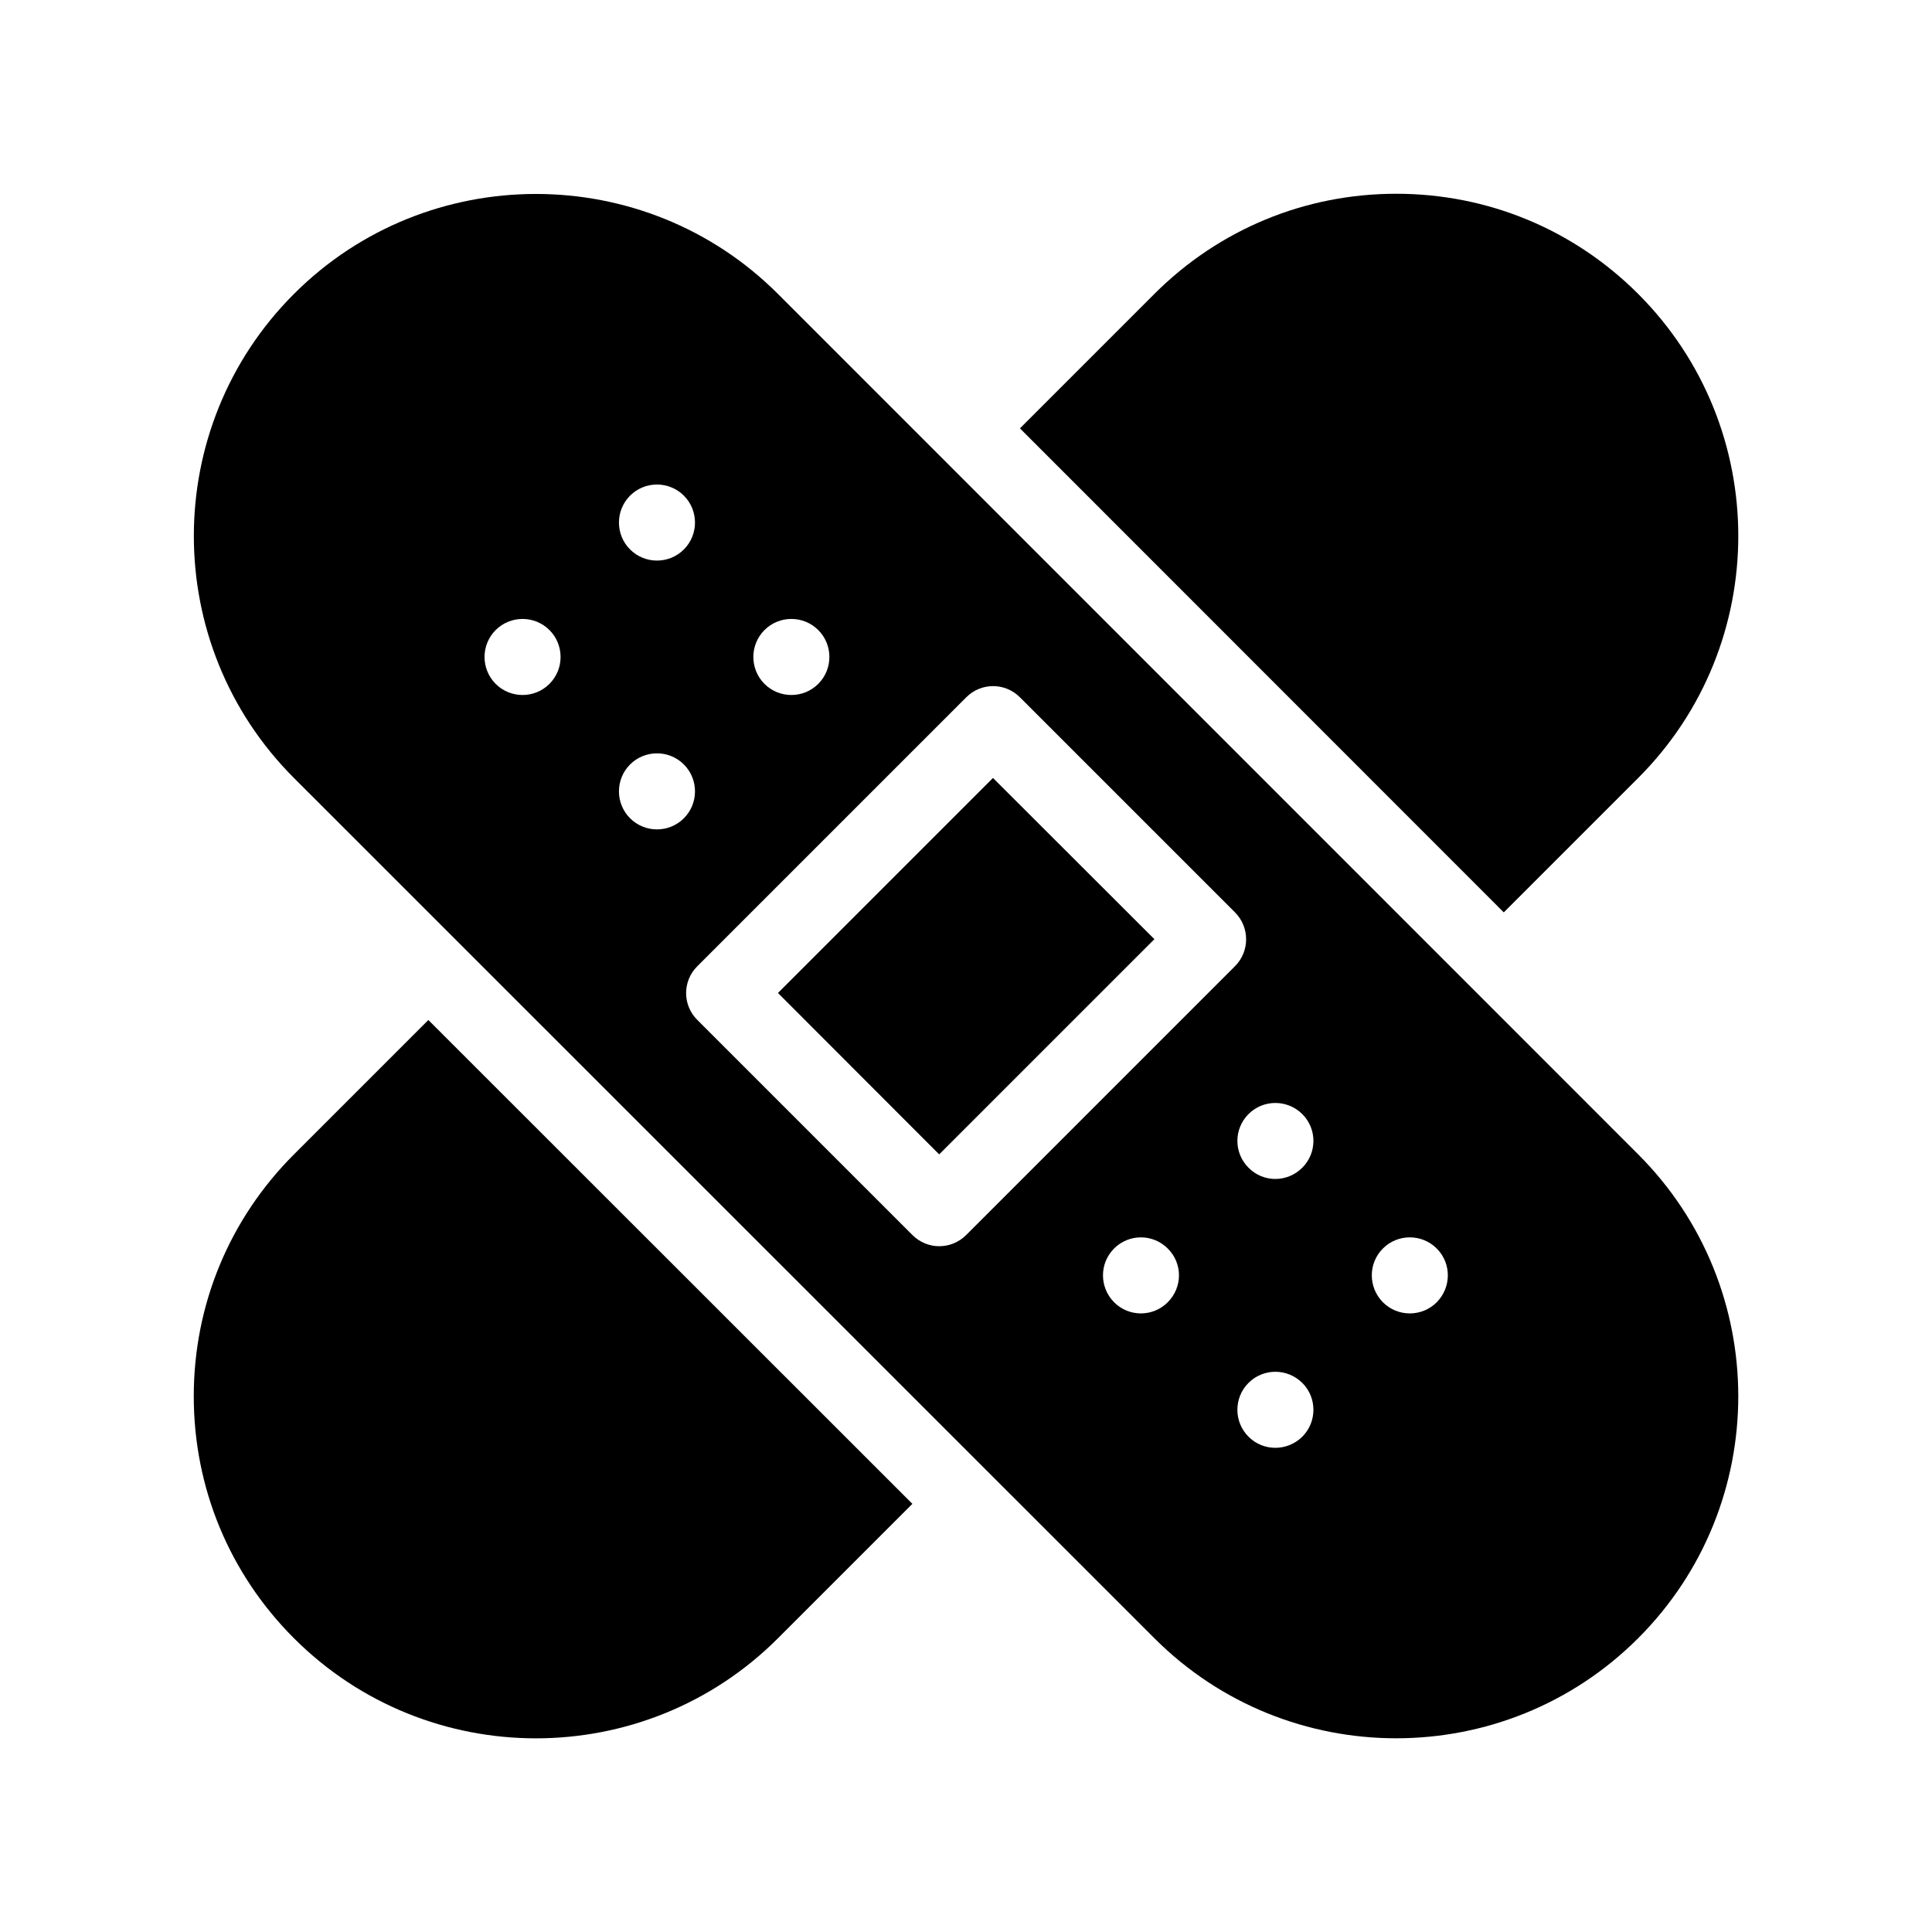
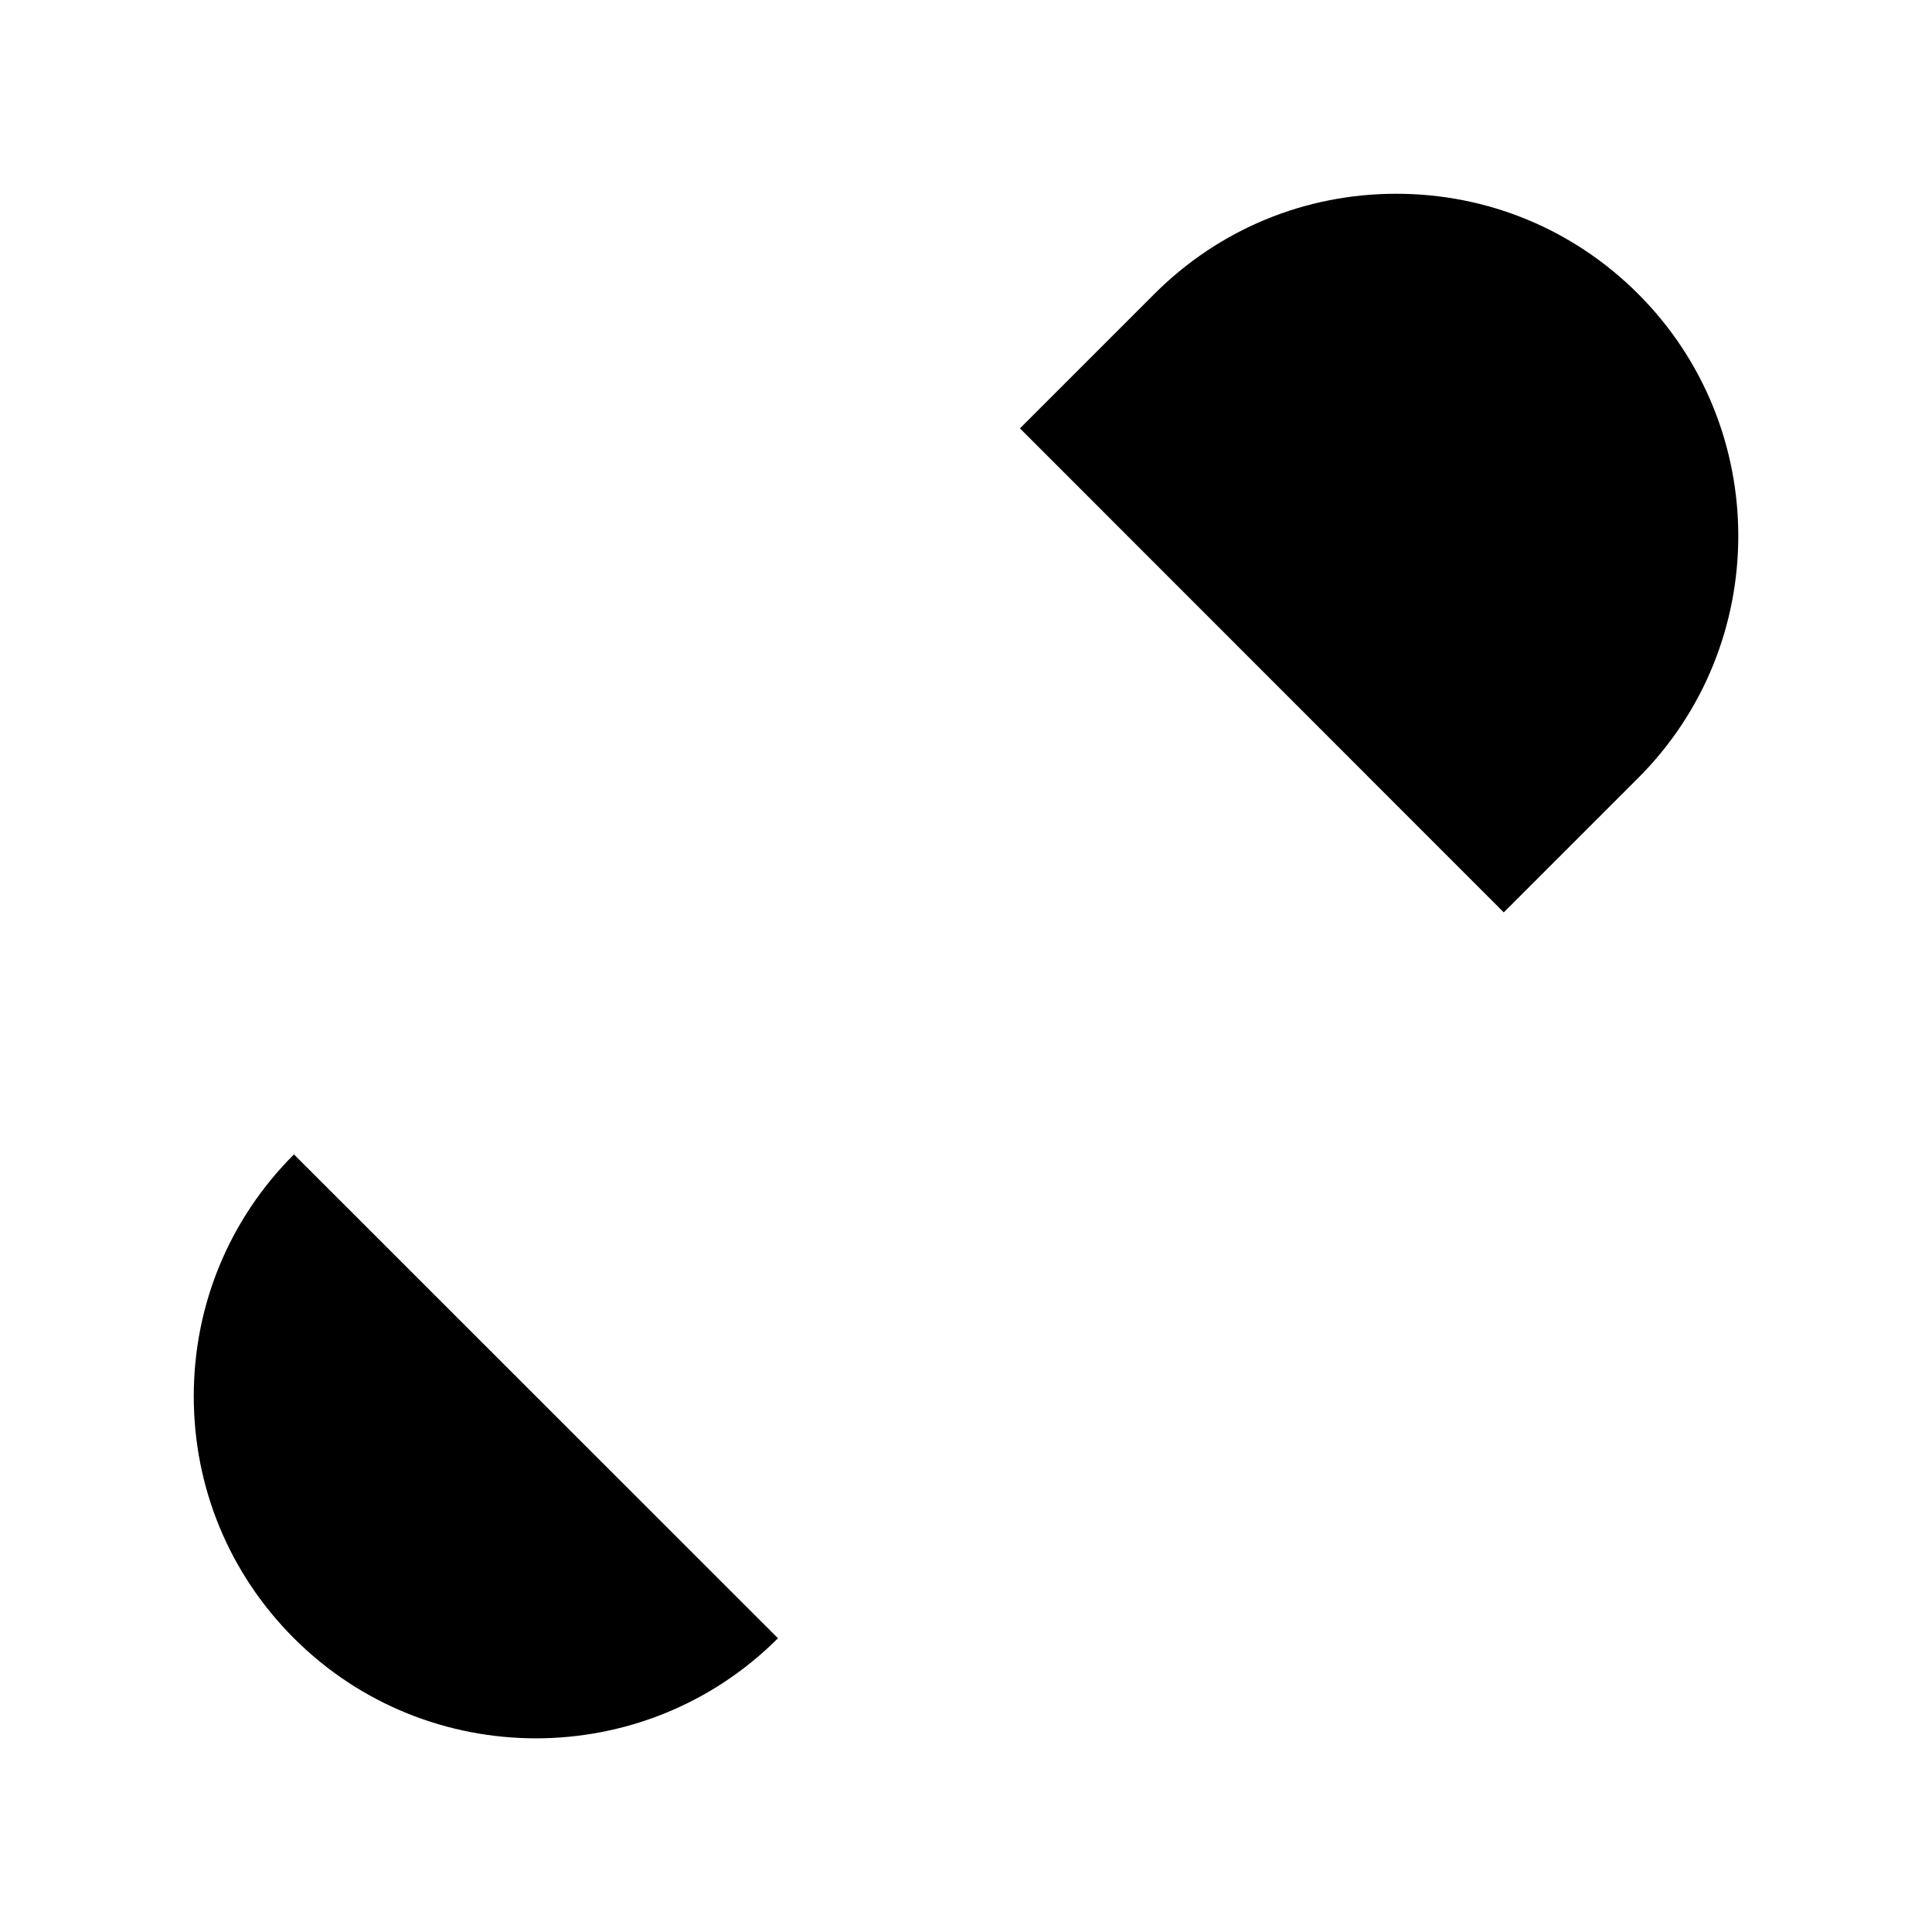
<svg xmlns="http://www.w3.org/2000/svg" fill="#000000" width="800px" height="800px" version="1.1" viewBox="144 144 512 512">
  <g>
    <path d="m578.14 350.17c35.367-35.367 35.367-92.902 0-128.27-17.129-17.129-39.902-26.551-64.137-26.551-24.184 0-46.953 9.422-64.086 26.551l-35.621 35.621 128.22 128.27z" />
-     <path d="m221.9 449.93c-17.129 17.129-26.551 39.902-26.551 64.086 0 24.234 9.422 47.004 26.551 64.137 35.367 35.367 92.902 35.367 128.27 0l35.621-35.621-128.27-128.22z" />
-     <path d="m350.17 221.9c-17.684-17.684-40.91-26.5-64.137-26.5-23.227 0-46.453 8.816-64.137 26.5-35.367 35.367-35.367 92.902 0 128.27l228.02 227.97c35.316 35.367 92.852 35.367 128.22 0 35.367-35.367 35.367-92.852 0-128.22zm-3.578 89.074c3.93-3.93 10.328-3.93 14.258 0 3.93 3.93 3.93 10.328 0 14.258-3.93 3.93-10.328 3.93-14.258 0s-3.93-10.328 0-14.258zm-35.617-35.621c3.93-3.93 10.328-3.93 14.258 0 3.93 3.93 3.93 10.328 0 14.258-3.93 3.93-10.328 3.93-14.258 0-3.93-3.93-3.93-10.328 0-14.258zm-21.363 49.879c-3.93 3.93-10.328 3.93-14.258 0-3.93-3.93-3.93-10.328 0-14.258 3.93-3.93 10.328-3.93 14.258 0 3.93 3.93 3.93 10.328 0 14.258zm21.363 35.617c-3.93-3.93-3.93-10.328 0-14.258 3.93-3.93 10.328-3.93 14.258 0s3.93 10.328 0 14.258c-3.93 3.93-10.328 3.93-14.258 0zm142.48 128.27c-3.93 3.93-10.277 3.93-14.207 0-3.93-3.981-3.93-10.328 0-14.258 3.93-3.93 10.277-3.93 14.207 0 3.981 3.93 3.981 10.277 0 14.258zm-53.402-17.832c-1.965 1.965-4.535 2.973-7.152 2.973-2.57 0-5.141-1.008-7.106-2.973l-56.984-56.98c-3.981-3.93-3.981-10.328 0-14.258l71.238-71.238c3.93-3.981 10.328-3.981 14.258 0l56.98 56.98c3.93 3.93 3.93 10.328 0 14.258zm89.07 53.453c-3.981 3.93-10.328 3.93-14.258 0-3.93-3.93-3.93-10.328 0-14.258 3.93-3.93 10.277-3.93 14.258 0 3.93 3.93 3.93 10.328 0 14.258zm0-71.289c-3.981 3.981-10.328 3.981-14.258 0-3.93-3.93-3.93-10.277 0-14.207 3.93-3.93 10.277-3.93 14.258 0 3.93 3.93 3.93 10.277 0 14.207zm35.621 35.668c-3.93 3.93-10.328 3.93-14.258 0-3.93-3.981-3.93-10.328 0-14.258 3.93-3.93 10.328-3.93 14.258 0 3.93 3.93 3.93 10.277 0 14.258z" />
-     <path d="m350.17 407.15 42.723 42.773 57.031-57.031-42.773-42.723z" />
+     <path d="m221.9 449.93c-17.129 17.129-26.551 39.902-26.551 64.086 0 24.234 9.422 47.004 26.551 64.137 35.367 35.367 92.902 35.367 128.27 0z" />
  </g>
</svg>